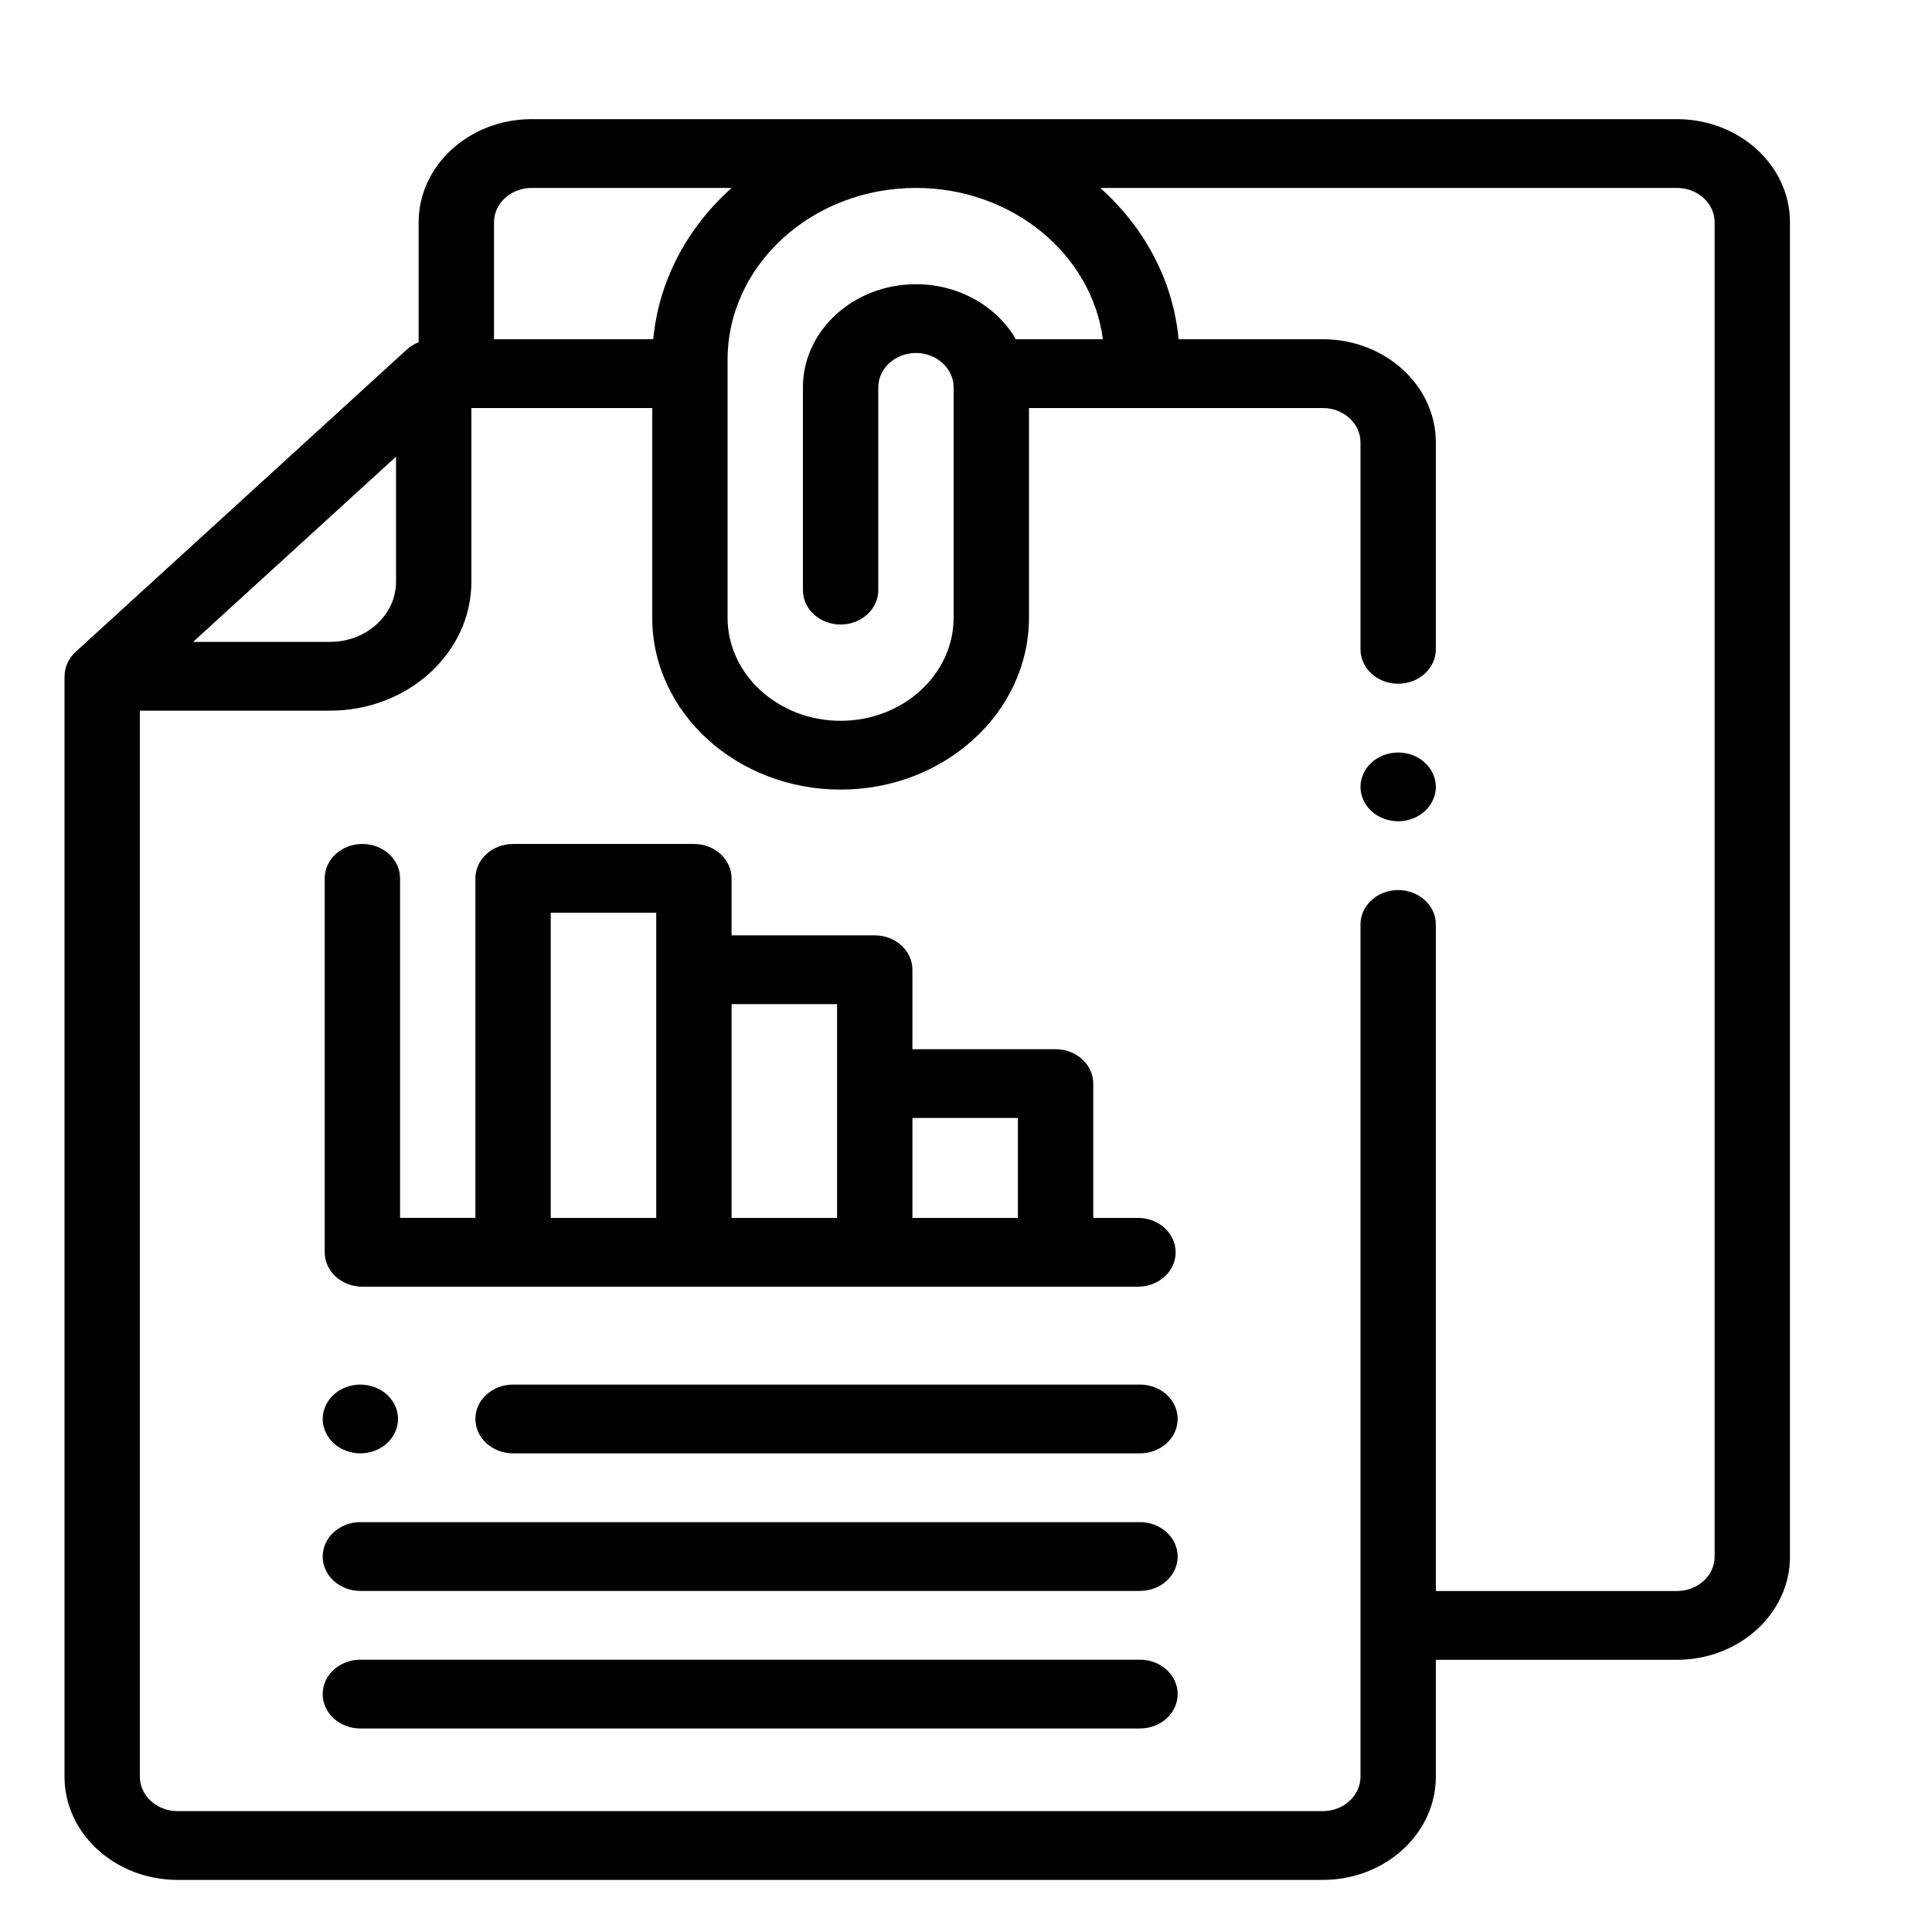
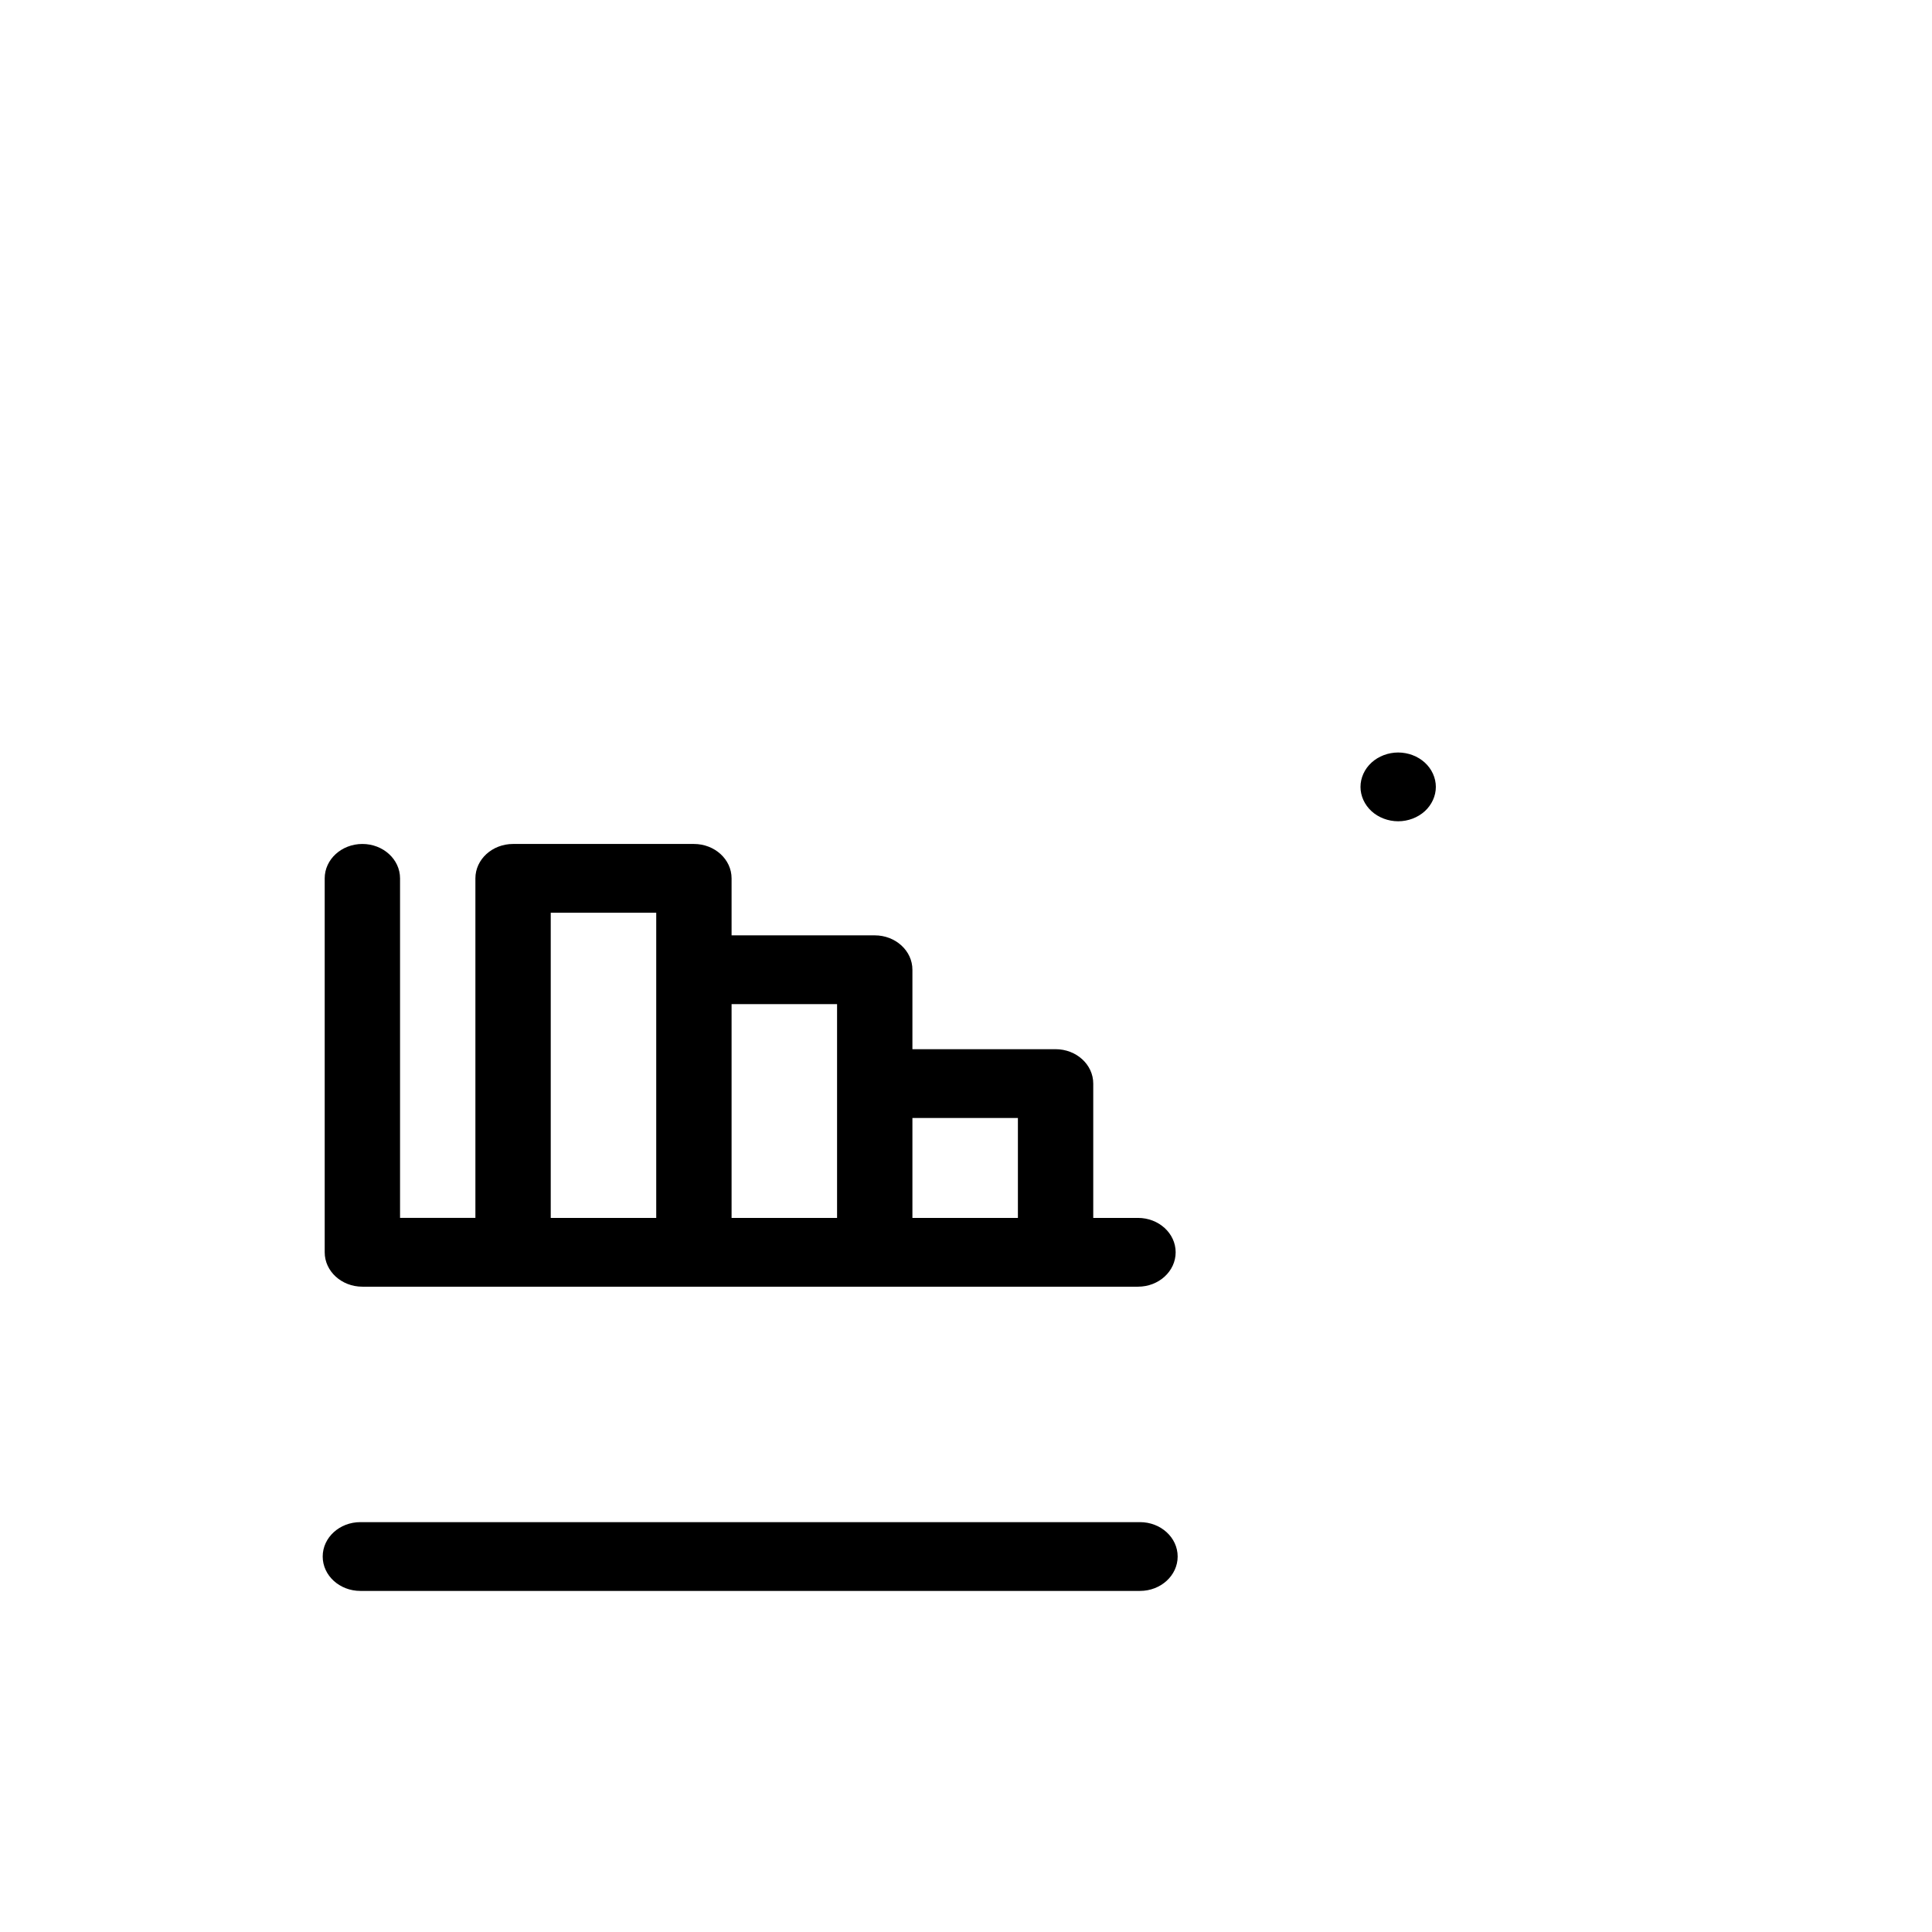
<svg xmlns="http://www.w3.org/2000/svg" xmlns:ns1="http://sodipodi.sourceforge.net/DTD/sodipodi-0.dtd" xmlns:ns2="http://www.inkscape.org/namespaces/inkscape" version="1.1" id="Layer_1" x="0px" y="0px" viewBox="0 0 100 100" xml:space="preserve" width="100" height="100" ns1:docname="Documentale.svg" ns2:version="0.92.4 (5da689c313, 2019-01-14)">
  <defs id="defs3769" />
  <ns1:namedview pagecolor="#ffffff" bordercolor="#666666" borderopacity="1" objecttolerance="10" gridtolerance="10" guidetolerance="10" ns2:pageopacity="0" ns2:pageshadow="2" ns2:window-width="1920" ns2:window-height="1057" id="namedview3767" showgrid="false" ns2:zoom="1.3037281" ns2:cx="-84.610169" ns2:cy="256" ns2:window-x="-8" ns2:window-y="-8" ns2:window-maximized="1" ns2:current-layer="Layer_1" />
  <g id="XMLID_1619_" transform="matrix(0.195,0,0,0.178,-1.926,6.167)">
    <g id="XMLID_1334_">
-       <path id="XMLID_1729_" d="M 455,0 H 151 c -16.542,0 -30,13.458 -30,30 v 34.864 c -1.121,0.49 -2.172,1.166 -3.071,2.065 l -88,88 c -1.91,1.911 -2.902,4.466 -2.905,7.065 -0.008,0.002 -0.016,0.004 -0.024,0.007 v 320 c 0,16.542 13.458,30 30,30 h 304 c 16.542,0 30,-13.458 30,-30 v -34 h 64 c 16.542,0 30,-13.458 30,-30 V 30 C 485,13.458 471.542,0 455,0 Z M 302.627,64 H 279.521 C 274.482,54.494 264.487,48 253,48 236.458,48 223,61.458 223,78 v 58.955 c 0,5.522 4.478,10 10,10 5.522,0 10,-4.478 10,-10 V 78 c 0,-5.514 4.486,-10 10,-10 5.514,0 10,4.486 10,10 v 66.955 c 0,16.542 -13.458,30 -30,30 -16.542,0 -30,-13.458 -30,-30 V 70 c 0,-27.57 22.43,-50 50,-50 25.539,0 46.652,19.25 49.627,44 z M 151,20 h 53.077 C 192.427,31.402 184.74,46.823 183.274,64 H 141 V 30 c 0,-5.514 4.486,-10 10,-10 z M 115,98.143 V 134.5 c 0,9.649 -7.851,17.5 -17.5,17.5 H 61.143 Z M 465,418 c 0,5.514 -4.486,10 -10,10 H 391 V 234.169 c 0,-5.522 -4.478,-10 -10,-10 -5.522,0 -10,4.478 -10,10 V 482 c 0,5.514 -4.486,10 -10,10 H 57 c -5.514,0 -10,-4.486 -10,-10 V 172 h 50.5 c 20.678,0 37.5,-16.822 37.5,-37.5 V 84 h 48 v 60.955 c 0,27.57 22.43,50 50,50 27.57,0 50,-22.43 50,-50 V 84 h 78 c 5.514,0 10,4.486 10,10 v 60.169 c 0,5.522 4.478,10 10,10 5.522,0 10,-4.478 10,-10 V 94 C 391,77.458 377.542,64 361,64 H 322.725 C 321.259,46.823 313.572,31.402 301.922,20 H 455 c 5.514,0 10,4.486 10,10 z" ns2:connector-curvature="0" />
      <path id="XMLID_1872_" d="m 106.063,339.504 h 205.873 c 5.522,0 10,-4.478 10,-10 0,-5.522 -4.478,-10 -10,-10 h -11.873 v -39.062 c 0,-5.522 -4.478,-10 -10,-10 h -38 v -23.101 c 0,-5.522 -4.478,-10 -10,-10 h -38 v -16.574 c 0,-5.522 -4.478,-10 -10,-10 h -48 c -5.522,0 -10,4.478 -10,10 v 98.736 h -20 v -98.736 c 0,-5.522 -4.478,-10 -10,-10 -5.522,0 -10,4.478 -10,10 v 108.736 c 0,5.523 4.478,10.001 10,10.001 z m 174,-49.062 v 29.062 h -28 v -29.062 z m -48,-33.1 v 23.101 39.062 h -28 v -62.162 h 28 z m -76,-26.574 h 28 v 16.574 72.162 h -28 z" ns2:connector-curvature="0" />
      <path id="XMLID_1875_" d="M 312.469,407.969 H 105.532 c -5.522,0 -10,4.478 -10,10 0,5.522 4.478,10 10,10 h 206.937 c 5.522,0 10,-4.478 10,-10 0,-5.522 -4.478,-10 -10,-10 z" ns2:connector-curvature="0" />
-       <path id="XMLID_1876_" d="M 312.469,367.969 H 146.063 c -5.522,0 -10,4.478 -10,10 0,5.522 4.478,10 10,10 h 166.405 c 5.522,0 10,-4.478 10,-10 0,-5.522 -4.477,-10 -9.999,-10 z" ns2:connector-curvature="0" />
-       <path id="XMLID_1877_" d="m 105.53,387.97 c 2.63,0 5.21,-1.07 7.069,-2.93 1.86,-1.86 2.931,-4.44 2.931,-7.07 0,-2.63 -1.07,-5.21 -2.931,-7.07 -1.859,-1.859 -4.439,-2.93 -7.069,-2.93 -2.631,0 -5.211,1.07 -7.07,2.93 -1.86,1.86 -2.93,4.44 -2.93,7.07 0,2.63 1.069,5.21 2.93,7.07 1.859,1.859 4.439,2.93 7.07,2.93 z" ns2:connector-curvature="0" />
-       <path id="XMLID_1878_" d="M 312.469,447.969 H 105.531 c -5.522,0 -10,4.478 -10,10 0,5.522 4.478,10 10,10 h 206.938 c 5.522,0 10,-4.478 10,-10 0,-5.522 -4.478,-10 -10,-10 z" ns2:connector-curvature="0" />
      <path id="XMLID_1879_" d="m 381,184.17 c -2.63,0 -5.21,1.07 -7.07,2.93 -1.86,1.86 -2.93,4.44 -2.93,7.07 0,2.63 1.069,5.21 2.93,7.07 1.86,1.859 4.44,2.93 7.07,2.93 2.63,0 5.21,-1.07 7.069,-2.93 1.86,-1.86 2.931,-4.44 2.931,-7.07 0,-2.63 -1.07,-5.21 -2.931,-7.07 -1.859,-1.86 -4.439,-2.93 -7.069,-2.93 z" ns2:connector-curvature="0" />
    </g>
  </g>
</svg>